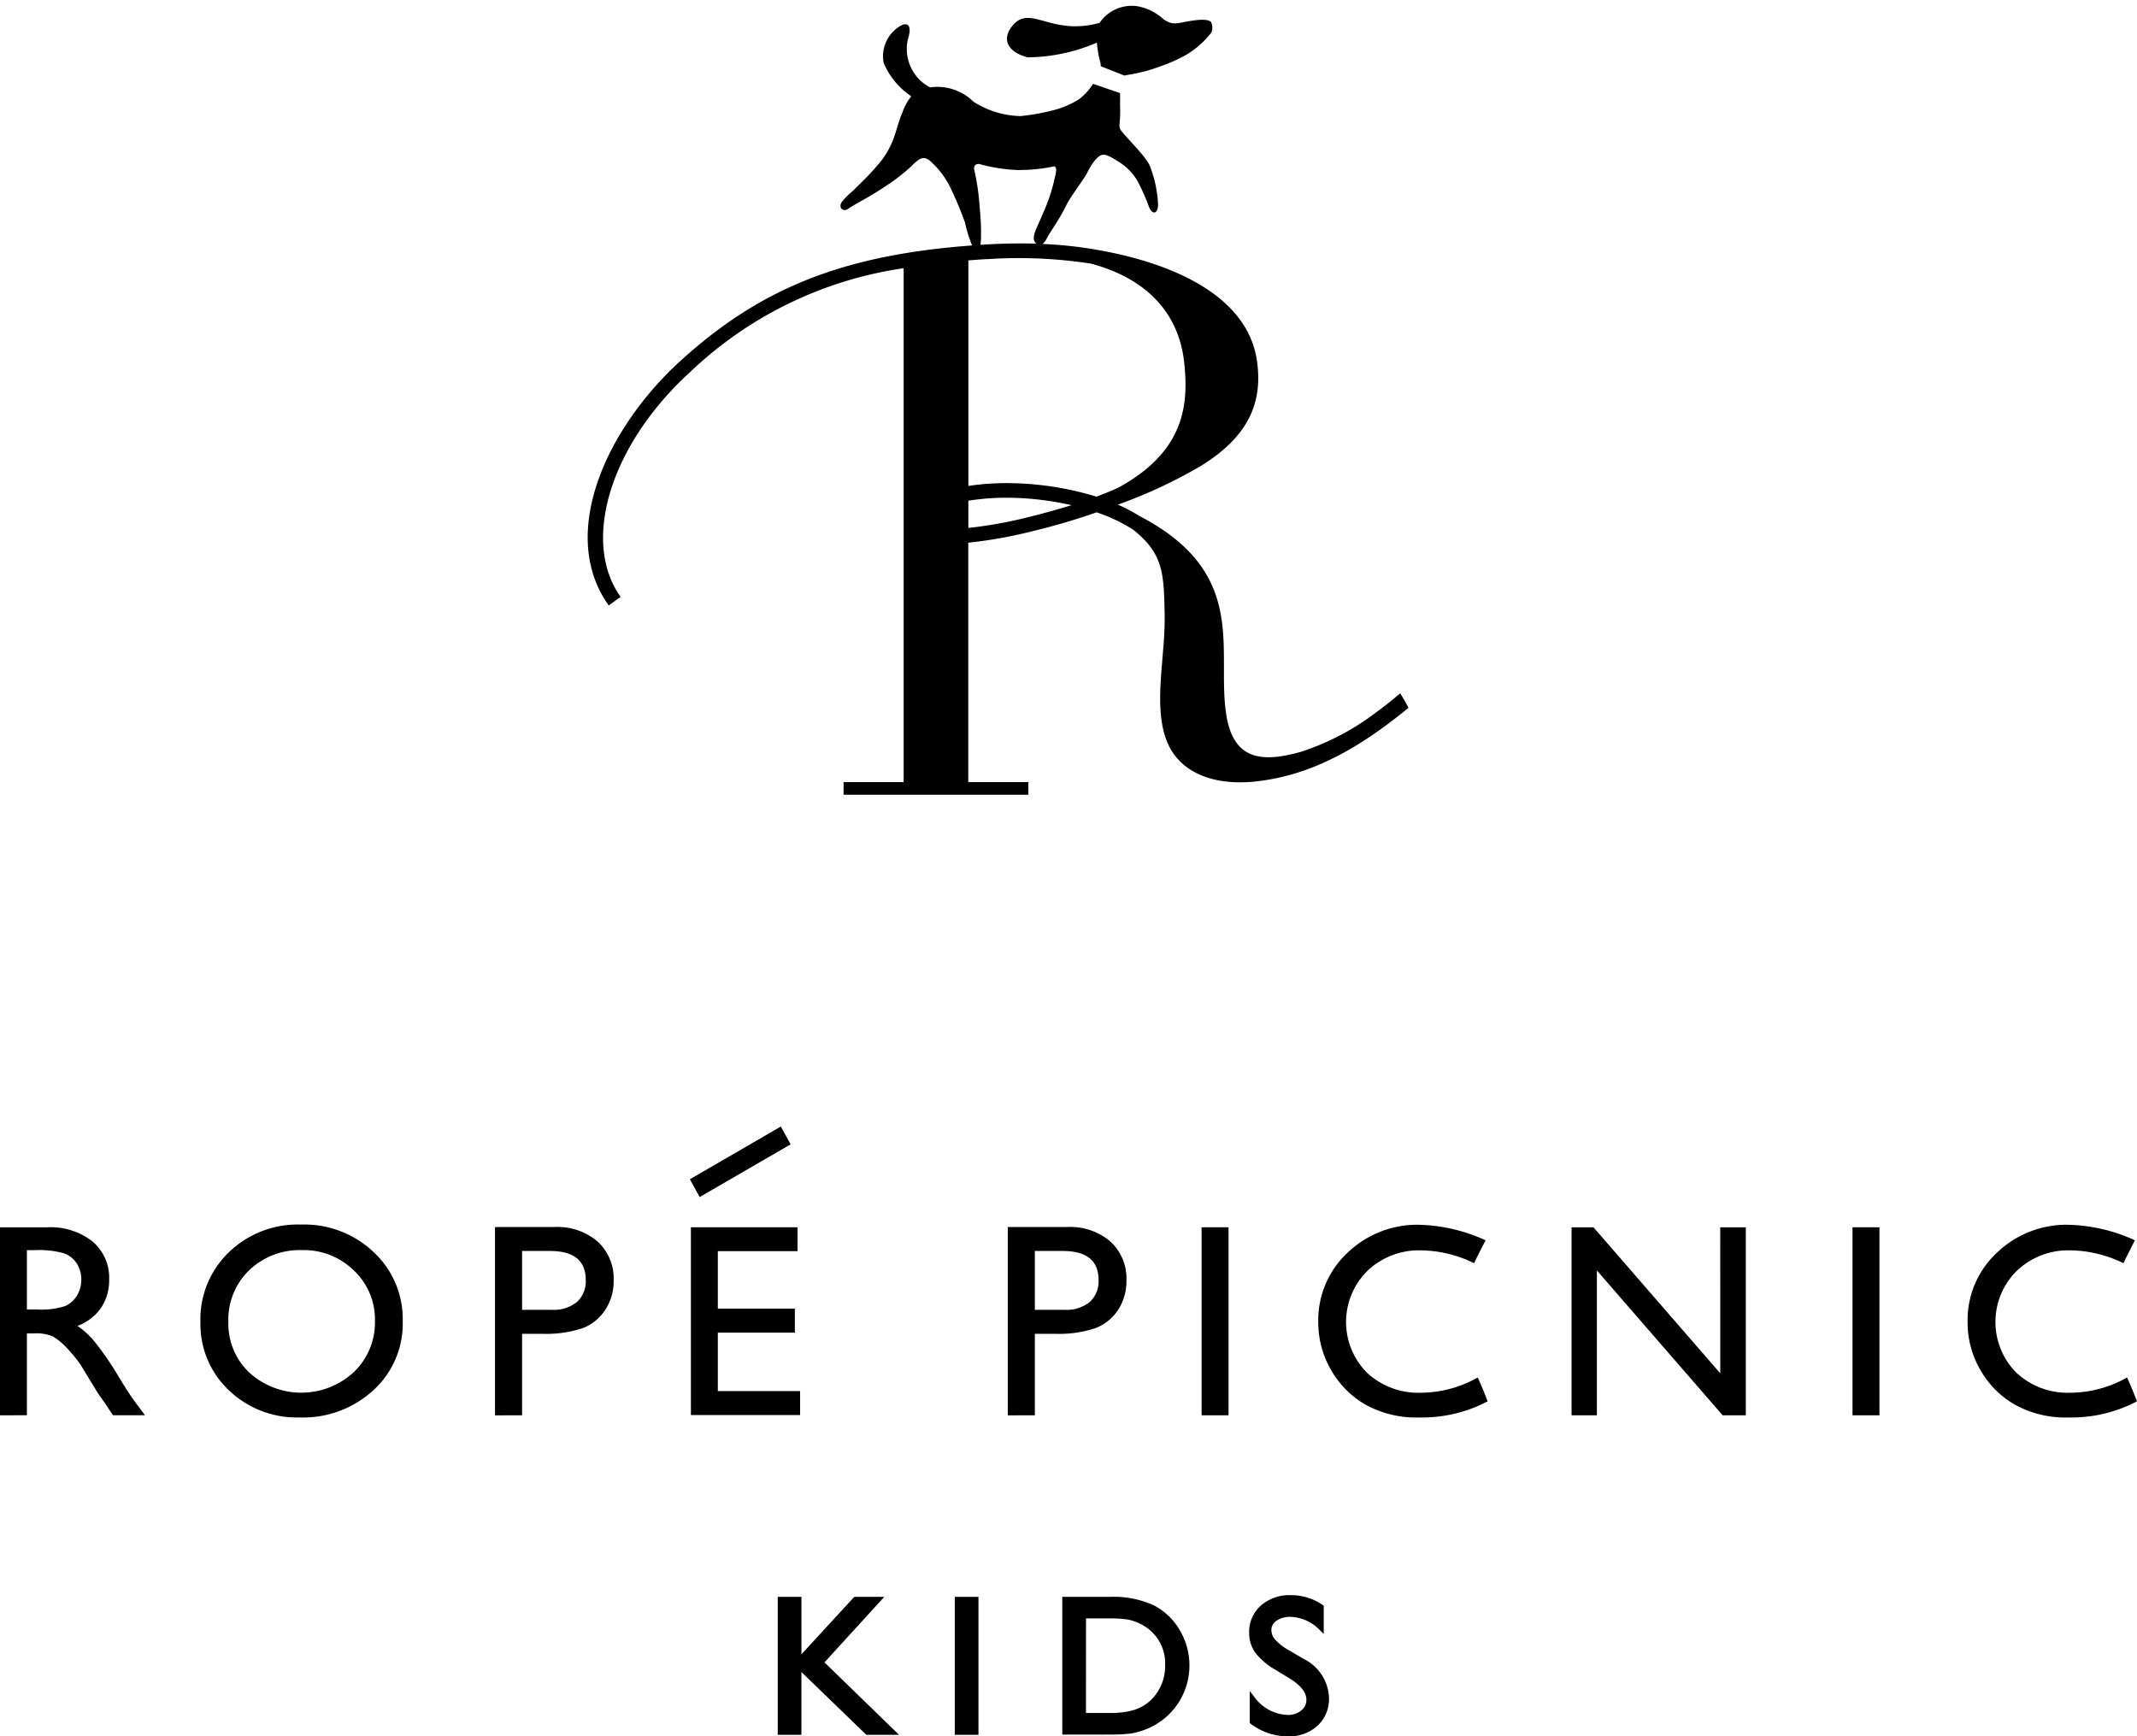
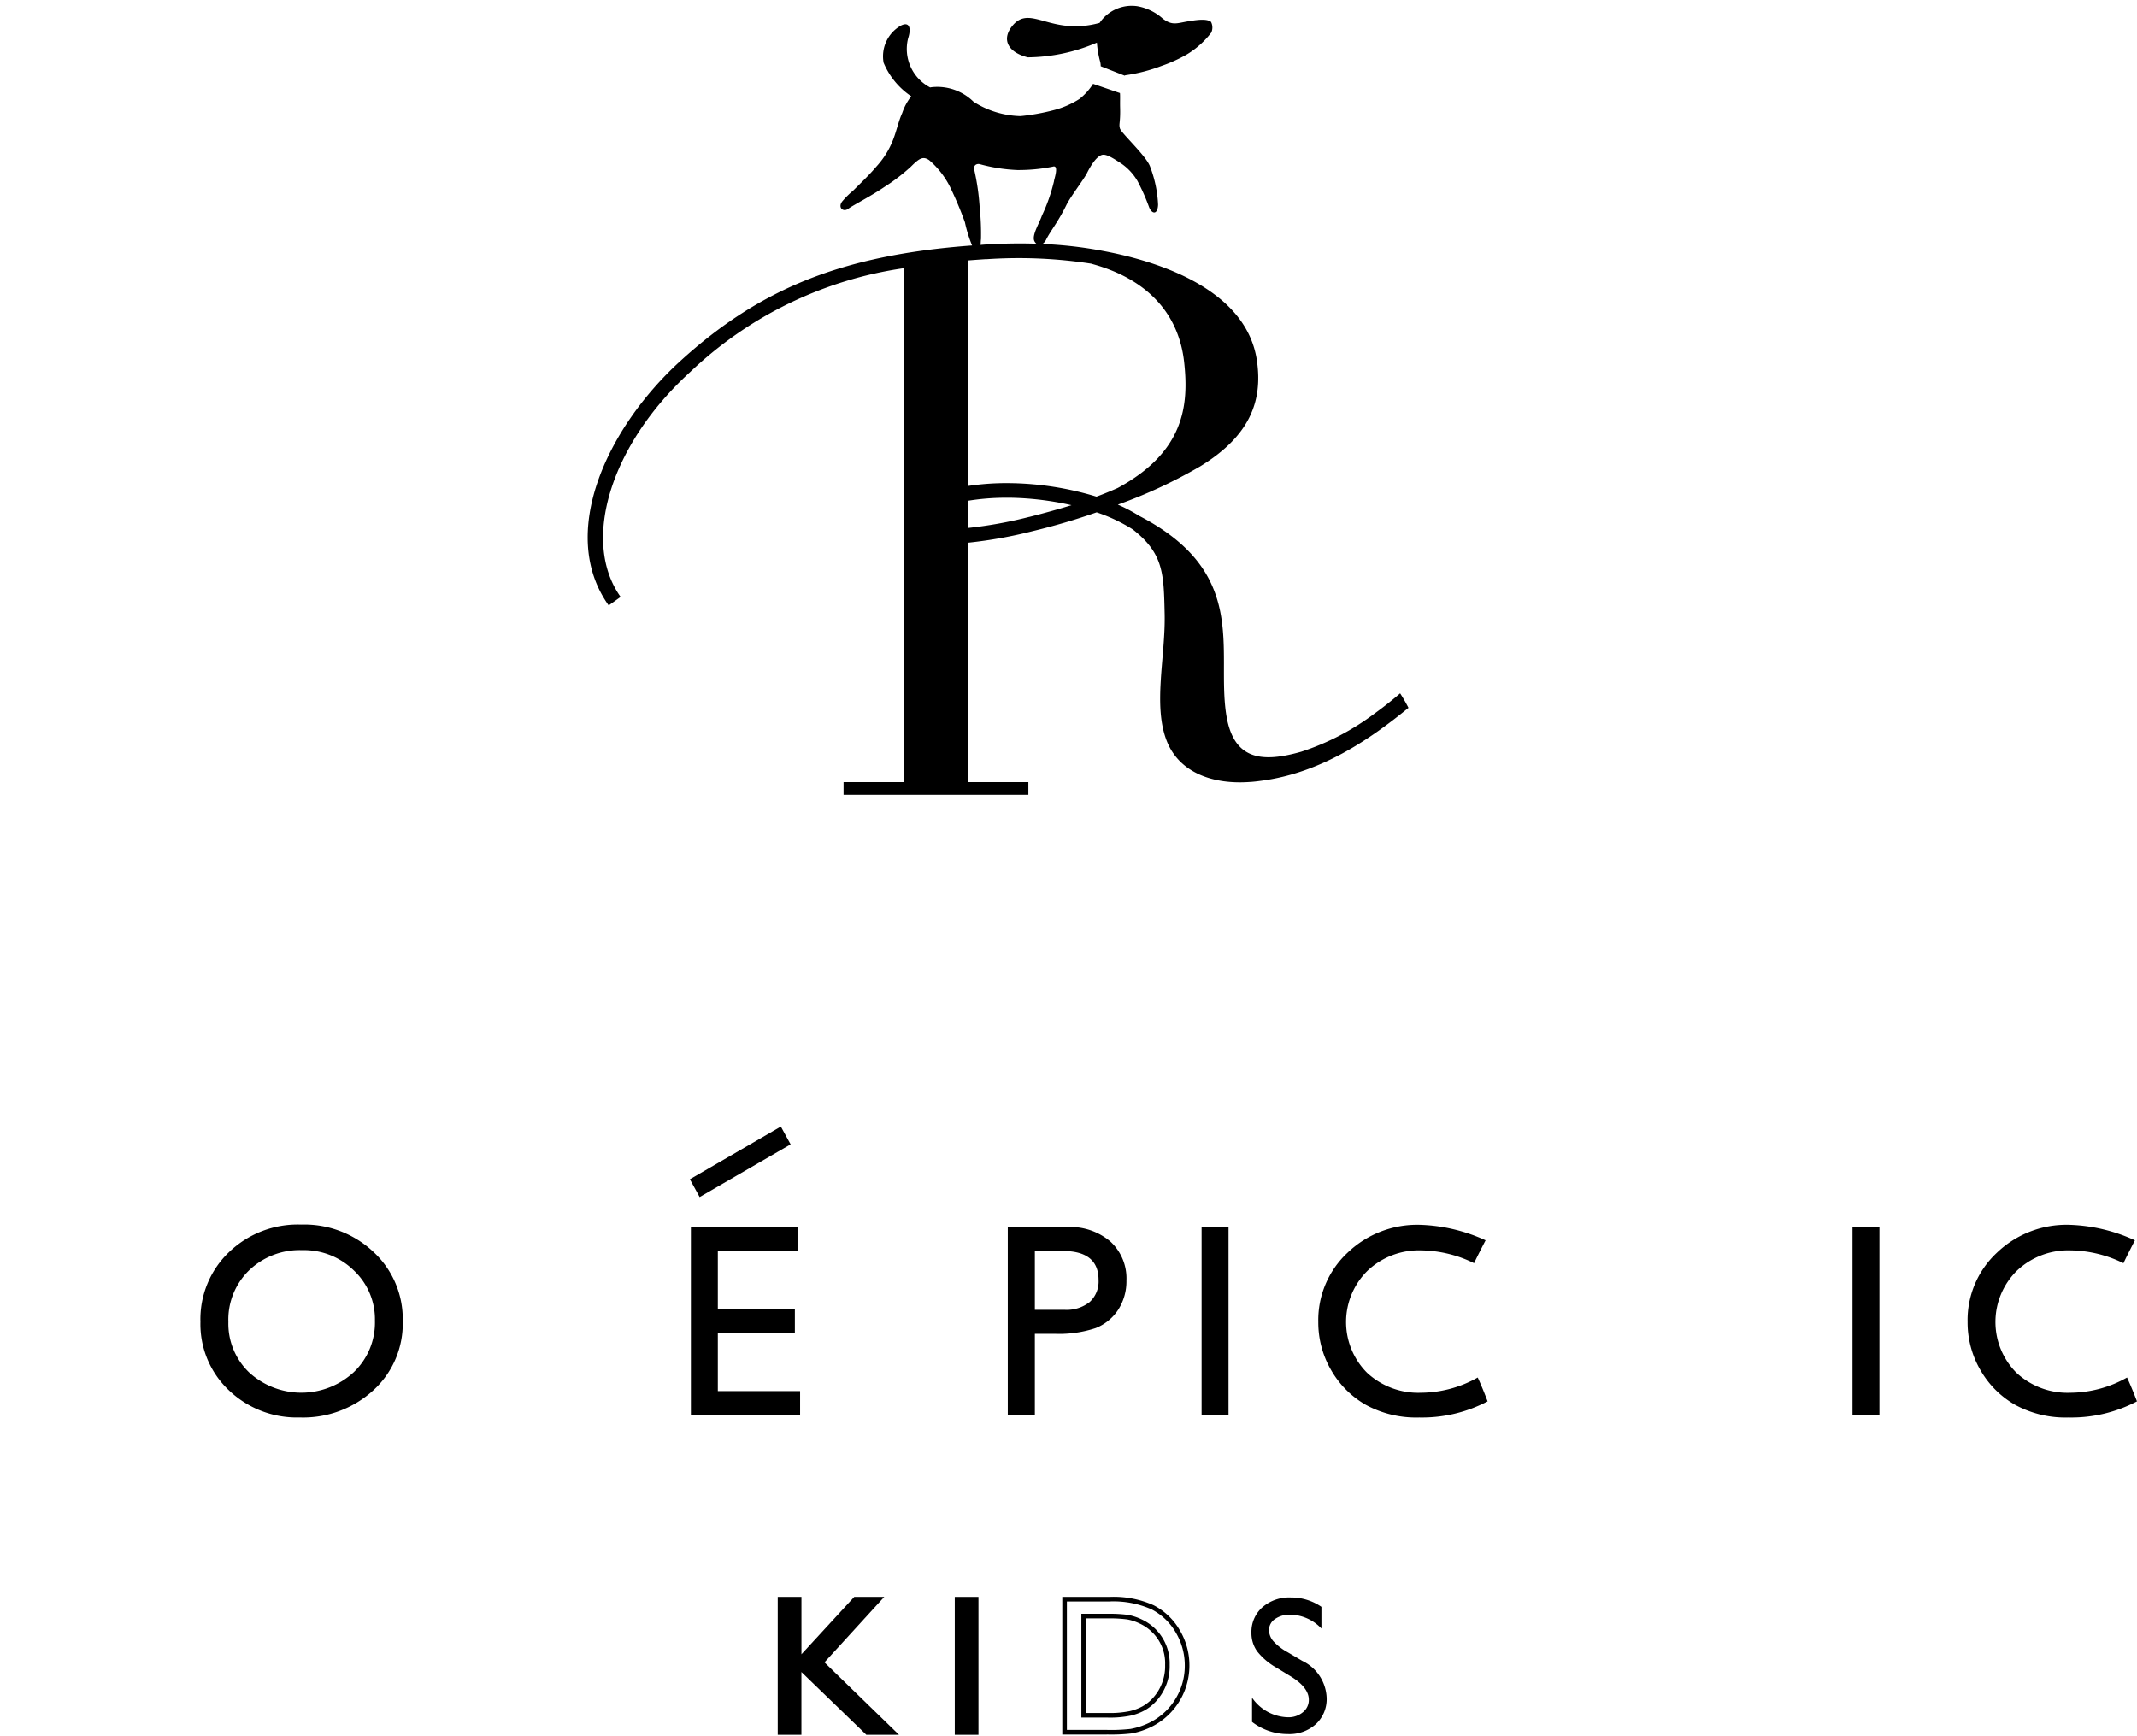
<svg xmlns="http://www.w3.org/2000/svg" width="128" height="104" viewBox="0 0 128 104">
  <defs>
    <clipPath id="clip-path">
      <rect id="長方形_6488" data-name="長方形 6488" width="128" height="104" transform="translate(0 -0.353)" />
    </clipPath>
  </defs>
  <g id="グループ_8600" data-name="グループ 8600" transform="translate(0 0.354)">
    <path id="パス_51" data-name="パス 51" d="M355.238,716.435h1.427l-3.462,3.791,4.315,4.2h-1.561l-4.082-3.947v3.947h-1.142v-7.987h1.142v3.654Z" transform="translate(-304.013 -620.999)" />
    <path id="パス_52" data-name="パス 52" d="M349.975,715.681h.866v7.712h-.866Zm1.008,3.716,3.418-3.716h1.055l-3.342,3.659,4.169,4.053h-1.166Zm3.3-3.991-3.163,3.439v-3.439H349.7v8.262h1.418v-3.76l3.888,3.76h1.956l-4.463-4.339,3.582-3.923Z" transform="translate(-303.116 -620.107)" />
    <rect id="長方形_6485" data-name="長方形 6485" width="1.143" height="7.987" transform="translate(57.326 95.437)" />
    <path id="パス_53" data-name="パス 53" d="M429.585,715.68h.867v7.714h-.867Zm-.276,7.988h1.419v-8.263h-1.419Z" transform="translate(-372.121 -620.106)" />
    <g id="グループ_8512" data-name="グループ 8512">
      <g id="グループ_8511" data-name="グループ 8511" clip-path="url(#clip-path)">
-         <path id="パス_54" data-name="パス 54" d="M478.688,724.412v-7.974h2.691a5.679,5.679,0,0,1,2.578.488,3.682,3.682,0,0,1,1.508,1.438,3.98,3.98,0,0,1,.562,2.069,3.954,3.954,0,0,1-2.543,3.685,4.272,4.272,0,0,1-.829.235,10.827,10.827,0,0,1-1.443.059Zm2.571-6.957H479.83V723.4h1.462a6.014,6.014,0,0,0,1.333-.116,3.146,3.146,0,0,0,.793-.3,2.627,2.627,0,0,0,.58-.443,2.958,2.958,0,0,0,.846-2.164,2.764,2.764,0,0,0-1.6-2.6,3.022,3.022,0,0,0-.785-.258,8.2,8.2,0,0,0-1.2-.062" transform="translate(-414.922 -621.001)" />
        <path id="パス_55" data-name="パス 55" d="M480.316,723.655h-2.662v-8.249h2.829a5.82,5.82,0,0,1,2.64.5,3.843,3.843,0,0,1,1.564,1.49,4.123,4.123,0,0,1,.582,2.138,4.095,4.095,0,0,1-2.631,3.814,4.394,4.394,0,0,1-.857.242,10.593,10.593,0,0,1-1.465.061m-2.386-.275h2.386a10.468,10.468,0,0,0,1.421-.058,4.14,4.14,0,0,0,.8-.228,3.791,3.791,0,0,0,2.454-3.556,3.856,3.856,0,0,0-.543-2A3.582,3.582,0,0,0,483,716.153a5.6,5.6,0,0,0-2.515-.473H477.93Zm2.466-.741h-1.6v-6.215h1.567a8.339,8.339,0,0,1,1.218.064,3.226,3.226,0,0,1,.821.269,2.9,2.9,0,0,1,1.684,2.723,3.094,3.094,0,0,1-.887,2.26,2.724,2.724,0,0,1-.609.467,3.257,3.257,0,0,1-.827.313,6.044,6.044,0,0,1-1.366.12m-1.325-.275H480.4a5.79,5.79,0,0,0,1.3-.113,3,3,0,0,0,.756-.284,2.518,2.518,0,0,0,.55-.42,2.83,2.83,0,0,0,.807-2.068,2.6,2.6,0,0,0-.824-2,2.645,2.645,0,0,0-.7-.473,2.929,2.929,0,0,0-.751-.246,8.076,8.076,0,0,0-1.172-.061h-1.291Z" transform="translate(-414.026 -620.107)" />
        <path id="パス_56" data-name="パス 56" d="M565.088,720.409l-.87-.53a3.941,3.941,0,0,1-1.164-.981,1.863,1.863,0,0,1-.346-1.113,1.964,1.964,0,0,1,.655-1.532,2.441,2.441,0,0,1,1.7-.588,3.2,3.2,0,0,1,1.836.562v1.3a2.638,2.638,0,0,0-1.856-.832,1.533,1.533,0,0,0-.922.261.791.791,0,0,0-.361.664,1.03,1.03,0,0,0,.265.671,3.265,3.265,0,0,0,.853.656l.874.517a2.562,2.562,0,0,1,1.461,2.223,2.043,2.043,0,0,1-.642,1.562,2.358,2.358,0,0,1-1.672.6,3.5,3.5,0,0,1-2.155-.729v-1.452a2.687,2.687,0,0,0,2.142,1.174,1.341,1.341,0,0,0,.9-.3.93.93,0,0,0,.358-.749q0-.728-1.052-1.381" transform="translate(-487.75 -620.331)" />
-         <path id="パス_57" data-name="パス 57" d="M564,723.087a3.661,3.661,0,0,1-2.238-.756l-.055-.041v-1.919l.246.313a2.567,2.567,0,0,0,2.033,1.121,1.21,1.21,0,0,0,.807-.267.794.794,0,0,0,.309-.644c0-.432-.332-.856-.986-1.264l-.87-.531a4.077,4.077,0,0,1-1.2-1.017,2.007,2.007,0,0,1-.372-1.193,2.106,2.106,0,0,1,.7-1.634,2.584,2.584,0,0,1,1.792-.624,3.334,3.334,0,0,1,1.913.587l.061.041v1.692l-.233-.225a2.516,2.516,0,0,0-1.761-.794,1.388,1.388,0,0,0-.841.236.656.656,0,0,0-.3.552.89.89,0,0,0,.233.583,3.211,3.211,0,0,0,.816.626l.875.516a2.706,2.706,0,0,1,1.528,2.342,2.185,2.185,0,0,1-.686,1.663,2.5,2.5,0,0,1-1.766.637m-2.017-.935a3.374,3.374,0,0,0,2.017.661,2.232,2.232,0,0,0,1.578-.563,1.9,1.9,0,0,0,.6-1.462,2.42,2.42,0,0,0-1.393-2.106l-.873-.515a3.411,3.411,0,0,1-.888-.686,1.17,1.17,0,0,1-.3-.76.928.928,0,0,1,.418-.776,1.673,1.673,0,0,1,1-.287,2.664,2.664,0,0,1,1.719.662V715.4a3.071,3.071,0,0,0-1.7-.5,2.326,2.326,0,0,0-1.608.553,1.822,1.822,0,0,0-.609,1.431,1.733,1.733,0,0,0,.32,1.032,3.82,3.82,0,0,0,1.124.944l.871.531c.741.461,1.117.965,1.117,1.5a1.069,1.069,0,0,1-.408.855,1.473,1.473,0,0,1-.983.331,2.7,2.7,0,0,1-2-.938Z" transform="translate(-486.853 -619.434)" />
        <path id="パス_58" data-name="パス 58" d="M304.565,53.546c3.572-.448,6.522-2.449,8.873-4.376a9.936,9.936,0,0,0-.5-.867c-.454.391-.959.794-1.494,1.182v0a.018.018,0,0,1-.014.009,15.052,15.052,0,0,1-4.414,2.305c-2.427.693-4.111.474-4.508-2.32-.554-3.849,1.365-8.4-5.2-11.807A9.525,9.525,0,0,0,296.03,37a29.365,29.365,0,0,0,4.943-2.3c2.905-1.782,3.757-3.84,3.384-6.345-.693-4.614-6.8-6.1-9.2-6.55a24.646,24.646,0,0,0-3.646-.419.7.7,0,0,0,.243-.3c.264-.512.7-1.026,1.2-2.046.239-.486,1.022-1.5,1.223-1.891.223-.449.567-1.007.906-1.1.274-.077.768.271,1.142.51a3.278,3.278,0,0,1,.982,1.055,12.332,12.332,0,0,1,.693,1.563c.167.429.514.477.54-.141a7.244,7.244,0,0,0-.484-2.3c-.241-.642-1.72-1.988-1.8-2.266s.033-.323.01-1.239c-.01-.39.009-.691-.01-.885l-1.61-.552a3.6,3.6,0,0,1-.823.909,5.3,5.3,0,0,1-1.539.667,12.555,12.555,0,0,1-1.987.356,5.453,5.453,0,0,1-2.805-.855,3.1,3.1,0,0,0-2.511-.878.763.763,0,0,0-.093.017,2.6,2.6,0,0,1-1.323-2.934c.222-.684.038-1.023-.446-.762A2.114,2.114,0,0,0,282,10.532a4.513,4.513,0,0,0,1.655,2.007,3.311,3.311,0,0,0-.54,1c-.185.4-.319.954-.461,1.365a5.105,5.105,0,0,1-1.078,1.834c-.427.507-.961,1.013-1.414,1.464a4.923,4.923,0,0,0-.632.624c-.294.365.043.677.346.454s1.335-.74,2.166-1.307a11.325,11.325,0,0,0,1.587-1.214c.53-.532.736-.633,1.093-.4a5.158,5.158,0,0,1,1.259,1.613,21.951,21.951,0,0,1,.888,2.113,8.11,8.11,0,0,0,.43,1.39c-7.722.571-12.685,2.547-17.5,6.944-4.421,4.041-7.308,10.362-4.266,14.618l.714-.51c-2.381-3.339-.6-9.12,4.149-13.455a23.391,23.391,0,0,1,12.805-6.235V53.619h-3.6v.759h11.069v-.759h-3.6V39.28a27.147,27.147,0,0,0,3.859-.693,39.443,39.443,0,0,0,3.831-1.126,9.982,9.982,0,0,1,2.162,1.022c1.862,1.451,1.858,2.685,1.911,5.083.055,2.54-.72,5.482.138,7.618.771,1.914,2.817,2.584,4.957,2.427h.041c.194-.016.391-.036.59-.064M287.754,19.2a14.1,14.1,0,0,0-.314-2.208c-.1-.37.18-.423.314-.39a10.018,10.018,0,0,0,2.248.354,10.435,10.435,0,0,0,2.124-.2c.417-.143.071.793.08.868a10.429,10.429,0,0,1-.726,2.068c-.138.413-.568,1.1-.472,1.461a.436.436,0,0,0,.145.217c-.981-.032-2-.017-3.065.049-.1.006-.184.015-.28.022.01-.12.01-.248.025-.351a15.572,15.572,0,0,0-.078-1.891m.388,3.1a28.5,28.5,0,0,1,6.318.27v.006c3.259.881,5.217,2.921,5.541,5.9.284,2.582.007,5.366-3.975,7.525-.4.177-.819.352-1.278.522a18.529,18.529,0,0,0-5.172-.81,15.341,15.341,0,0,0-2.5.167V22.37c.351-.028.7-.052,1.066-.077m2.582,15.44a25.837,25.837,0,0,1-3.649.662v-1.63a14.306,14.306,0,0,1,2.3-.178c.064,0,.13,0,.2,0a17.838,17.838,0,0,1,3.678.446c-.768.236-1.605.471-2.52.7" transform="translate(-229.074 -7.126)" />
        <path id="パス_59" data-name="パス 59" d="M454,3.08a10.684,10.684,0,0,0,4.131-.881,5.92,5.92,0,0,0,.2,1.162,1.2,1.2,0,0,1,.028.252l1.433.564a.192.192,0,0,1,.052-.025,9.965,9.965,0,0,0,2.168-.562,8.751,8.751,0,0,0,1.49-.674,5.3,5.3,0,0,0,1.481-1.32.747.747,0,0,0-.017-.639c-.274-.228-1-.091-1.346-.038-.681.106-.963.287-1.545-.159a3.109,3.109,0,0,0-1.53-.743,2.323,2.323,0,0,0-2.253,1c-2.907.8-4.125-1.109-5.193.139-.722.843-.3,1.627.9,1.927" transform="translate(-392.429 0)" />
-         <path id="パス_60" data-name="パス 60" d="M0,560.483V549.221H2.824a4.059,4.059,0,0,1,2.713.846,2.832,2.832,0,0,1,1,2.288,2.955,2.955,0,0,1-.49,1.7,2.956,2.956,0,0,1-1.411,1.071,4.874,4.874,0,0,1,1.052.972,18.242,18.242,0,0,1,1.453,2.13c.393.643.706,1.122.943,1.445l.6.807H6.766l-.491-.744c-.015-.026-.049-.069-.1-.135l-.312-.446-.5-.819-.539-.887a8.662,8.662,0,0,0-.917-1.1,3.513,3.513,0,0,0-.749-.593,2.525,2.525,0,0,0-1.126-.178H1.611v4.9Zm2.1-9.893H1.611v3.554h.613a4.555,4.555,0,0,0,1.681-.208,1.56,1.56,0,0,0,.71-.635,1.837,1.837,0,0,0,.256-.962,1.756,1.756,0,0,0-.283-.967,1.513,1.513,0,0,0-.8-.606,5.56,5.56,0,0,0-1.7-.177" transform="translate(0 -476.059)" />
        <path id="パス_61" data-name="パス 61" d="M96.174,548a6.038,6.038,0,0,1,4.347,1.653,5.474,5.474,0,0,1,1.739,4.14,5.4,5.4,0,0,1-1.756,4.13,6.226,6.226,0,0,1-4.417,1.632,5.885,5.885,0,0,1-4.244-1.632,5.449,5.449,0,0,1-1.7-4.092,5.559,5.559,0,0,1,1.711-4.178A5.934,5.934,0,0,1,96.174,548m.065,1.532a4.372,4.372,0,0,0-3.178,1.208,4.11,4.11,0,0,0-1.245,3.091,4.046,4.046,0,0,0,1.246,3.029,4.631,4.631,0,0,0,6.274-.026,4.1,4.1,0,0,0,1.259-3.071,4.008,4.008,0,0,0-1.259-3.008,4.264,4.264,0,0,0-3.1-1.223" transform="translate(-78.138 -475.003)" />
-         <path id="パス_62" data-name="パス 62" d="M222.578,560.373v-11.28h3.572a3.7,3.7,0,0,1,2.572.868,3.005,3.005,0,0,1,.961,2.339,3.111,3.111,0,0,1-.493,1.74,2.806,2.806,0,0,1-1.346,1.105,6.937,6.937,0,0,1-2.453.344H224.2v4.883Zm3.288-9.845H224.2v3.524h1.763a2.223,2.223,0,0,0,1.517-.465,1.665,1.665,0,0,0,.532-1.327q0-1.732-2.146-1.732" transform="translate(-192.928 -475.948)" />
        <path id="パス_63" data-name="パス 63" d="M453.141,560.373v-11.28h3.572a3.7,3.7,0,0,1,2.574.868,3,3,0,0,1,.961,2.339,3.143,3.143,0,0,1-.488,1.74,2.871,2.871,0,0,1-1.351,1.105,6.939,6.939,0,0,1-2.452.344h-1.194v4.883Zm3.291-9.845h-1.669v3.524h1.766a2.231,2.231,0,0,0,1.517-.465,1.67,1.67,0,0,0,.532-1.327q0-1.732-2.146-1.732" transform="translate(-392.778 -475.948)" />
        <rect id="長方形_6486" data-name="長方形 6486" width="1.613" height="11.262" transform="translate(71.972 73.161)" />
        <path id="パス_64" data-name="パス 64" d="M602.92,558.665a8.451,8.451,0,0,1-4.1.968,6.305,6.305,0,0,1-3.2-.759,5.6,5.6,0,0,1-2.081-2.087,5.678,5.678,0,0,1-.765-2.878,5.52,5.52,0,0,1,1.752-4.144,6.024,6.024,0,0,1,4.324-1.675,10.146,10.146,0,0,1,3.946.929s-.446.855-.69,1.372a7.383,7.383,0,0,0-3.172-.769,4.469,4.469,0,0,0-3.216,1.227,4.307,4.307,0,0,0-.019,6.108,4.5,4.5,0,0,0,3.218,1.193,6.992,6.992,0,0,0,3.408-.912c.3.646.591,1.427.591,1.427" transform="translate(-513.813 -475.079)" />
        <path id="パス_65" data-name="パス 65" d="M894.875,558.665a8.451,8.451,0,0,1-4.1.968,6.3,6.3,0,0,1-3.2-.759,5.577,5.577,0,0,1-2.082-2.087,5.663,5.663,0,0,1-.765-2.878,5.511,5.511,0,0,1,1.754-4.144,6.018,6.018,0,0,1,4.325-1.675,10.132,10.132,0,0,1,3.943.929s-.442.855-.687,1.372a7.389,7.389,0,0,0-3.172-.769,4.465,4.465,0,0,0-3.217,1.227,4.308,4.308,0,0,0-.017,6.108,4.487,4.487,0,0,0,3.215,1.193,6.983,6.983,0,0,0,3.407-.912c.3.646.594,1.427.594,1.427" transform="translate(-766.875 -475.079)" />
        <rect id="長方形_6487" data-name="長方形 6487" width="1.613" height="11.262" transform="translate(110.96 73.161)" />
-         <path id="パス_66" data-name="パス 66" d="M715.536,549.218h1.532V560.48h-1.388l-7.532-8.676v8.676h-1.517V549.218h1.312l7.595,8.748Z" transform="translate(-612.499 -476.057)" />
        <path id="パス_67" data-name="パス 67" d="M310.659,549.218h6.386v1.429h-4.773v3.443h4.614v1.439h-4.614v3.5H317.2v1.436h-6.541Z" transform="translate(-269.276 -476.057)" />
        <path id="パス_68" data-name="パス 68" d="M316.237,504.971l-5.449,3.157-.585-1.066,5.448-3.159Z" transform="translate(-268.881 -436.778)" />
      </g>
    </g>
  </g>
</svg>